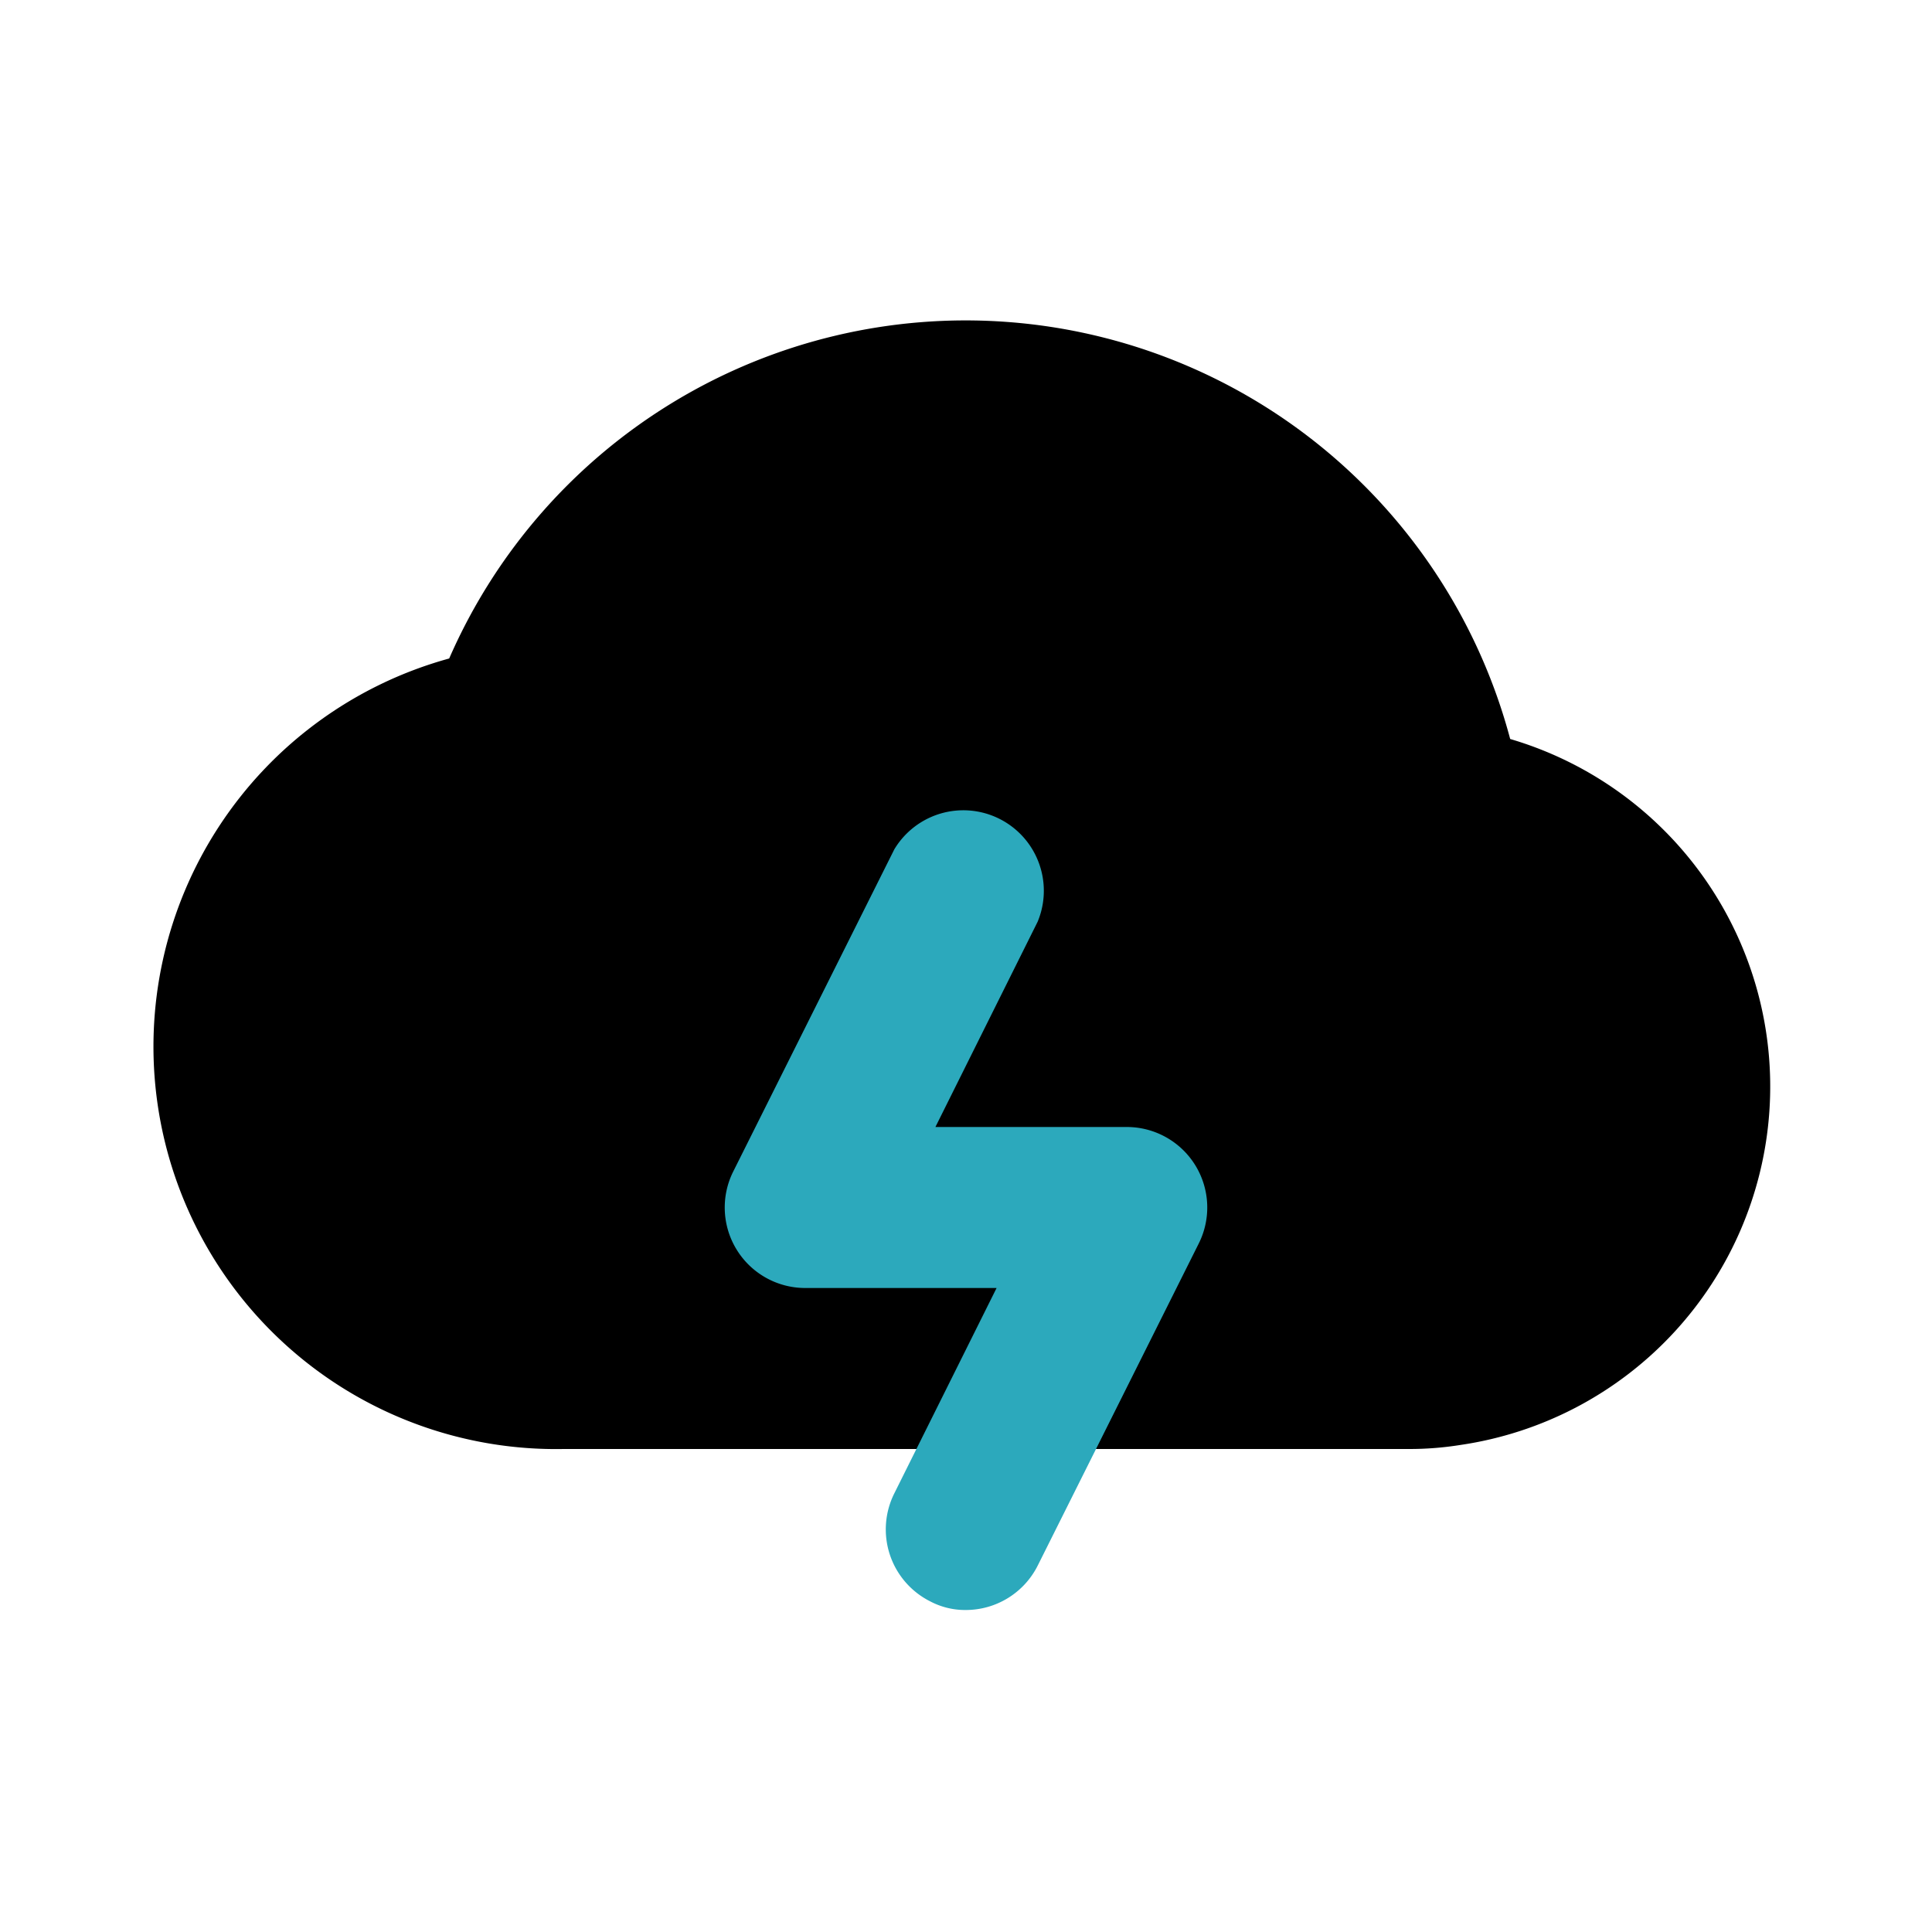
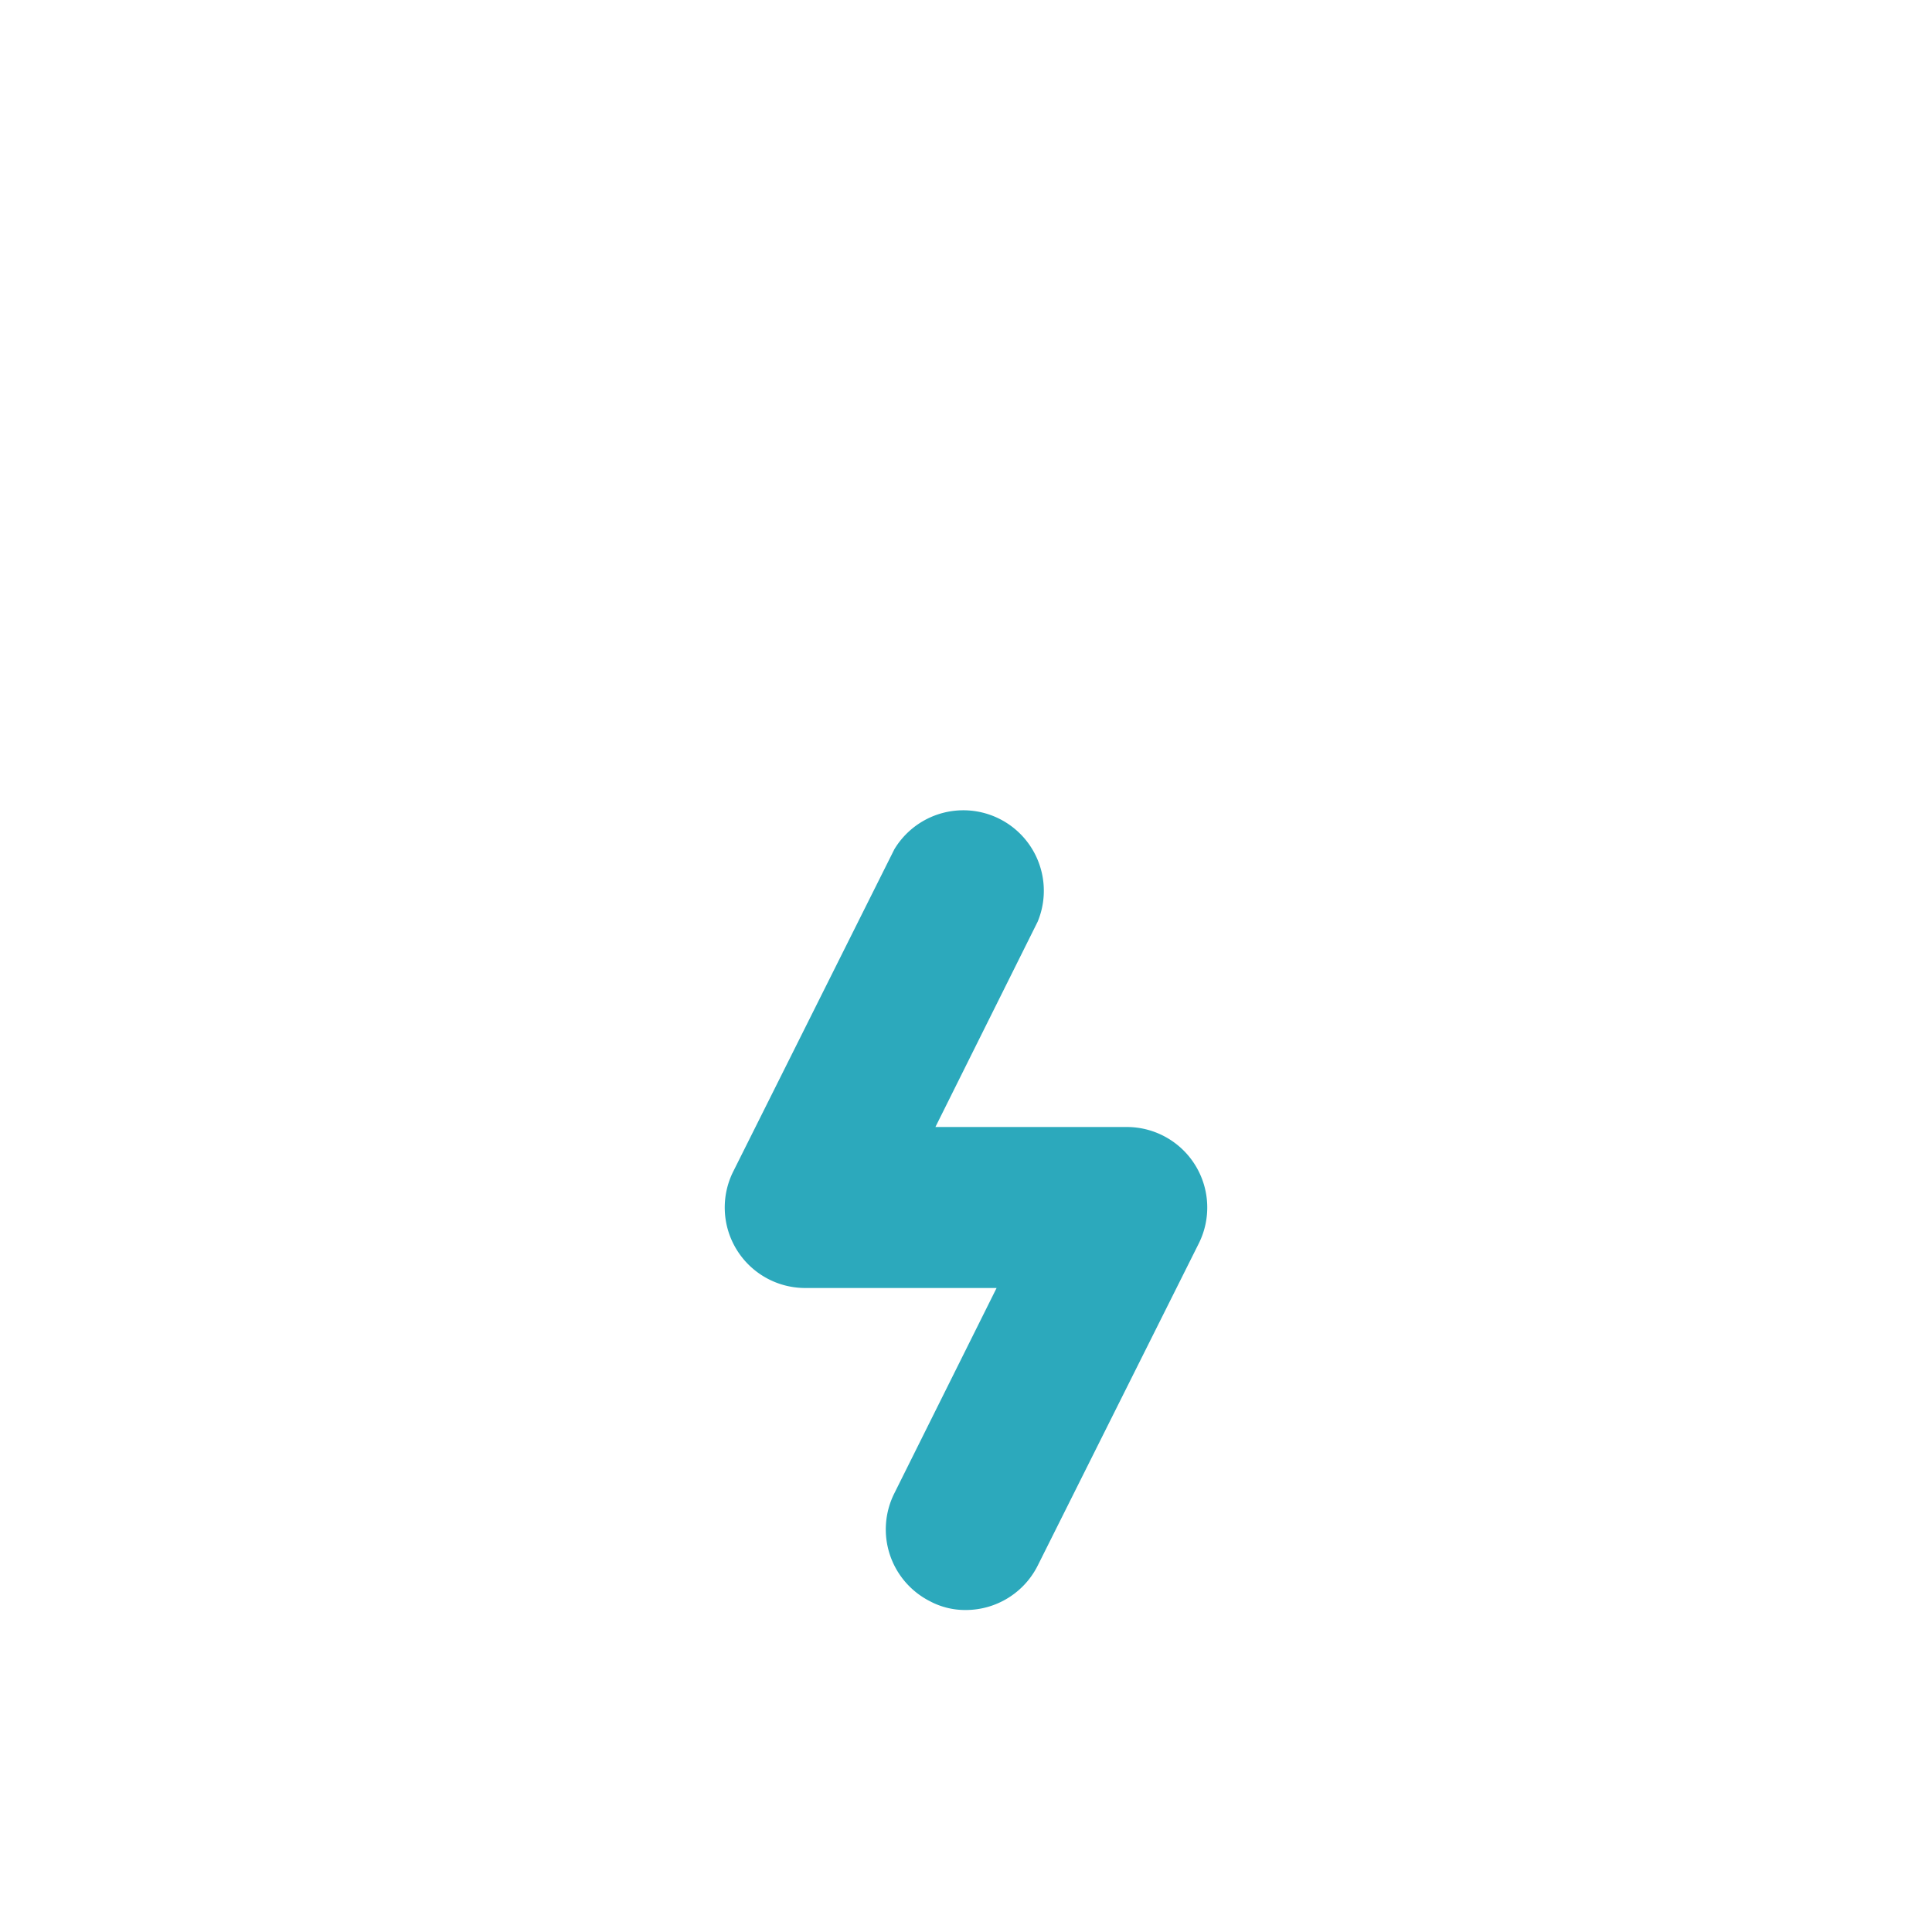
<svg xmlns="http://www.w3.org/2000/svg" fill="#000000" width="800px" height="800px" viewBox="0 0 24 24" id="cloud-strom" data-name="Flat Color" class="icon flat-color">
-   <path id="primary" d="M18.76,9.18a7,7,0,0,0-13.18-1A5,5,0,0,0,7,18H17.5a4,4,0,0,0,.64-.05,4.5,4.5,0,0,0,.62-8.77Z" style="fill: rgb(0, 0, 0);" />
  <path id="secondary" d="M12,20a.93.93,0,0,1-.45-.11,1,1,0,0,1-.44-1.34L12.38,16H10a1,1,0,0,1-.89-1.45l2-4a1,1,0,0,1,1.78.9L11.62,14H14a1,1,0,0,1,.89,1.45l-2,4A1,1,0,0,1,12,20Z" style="fill: rgb(44, 169, 188);" />
</svg>